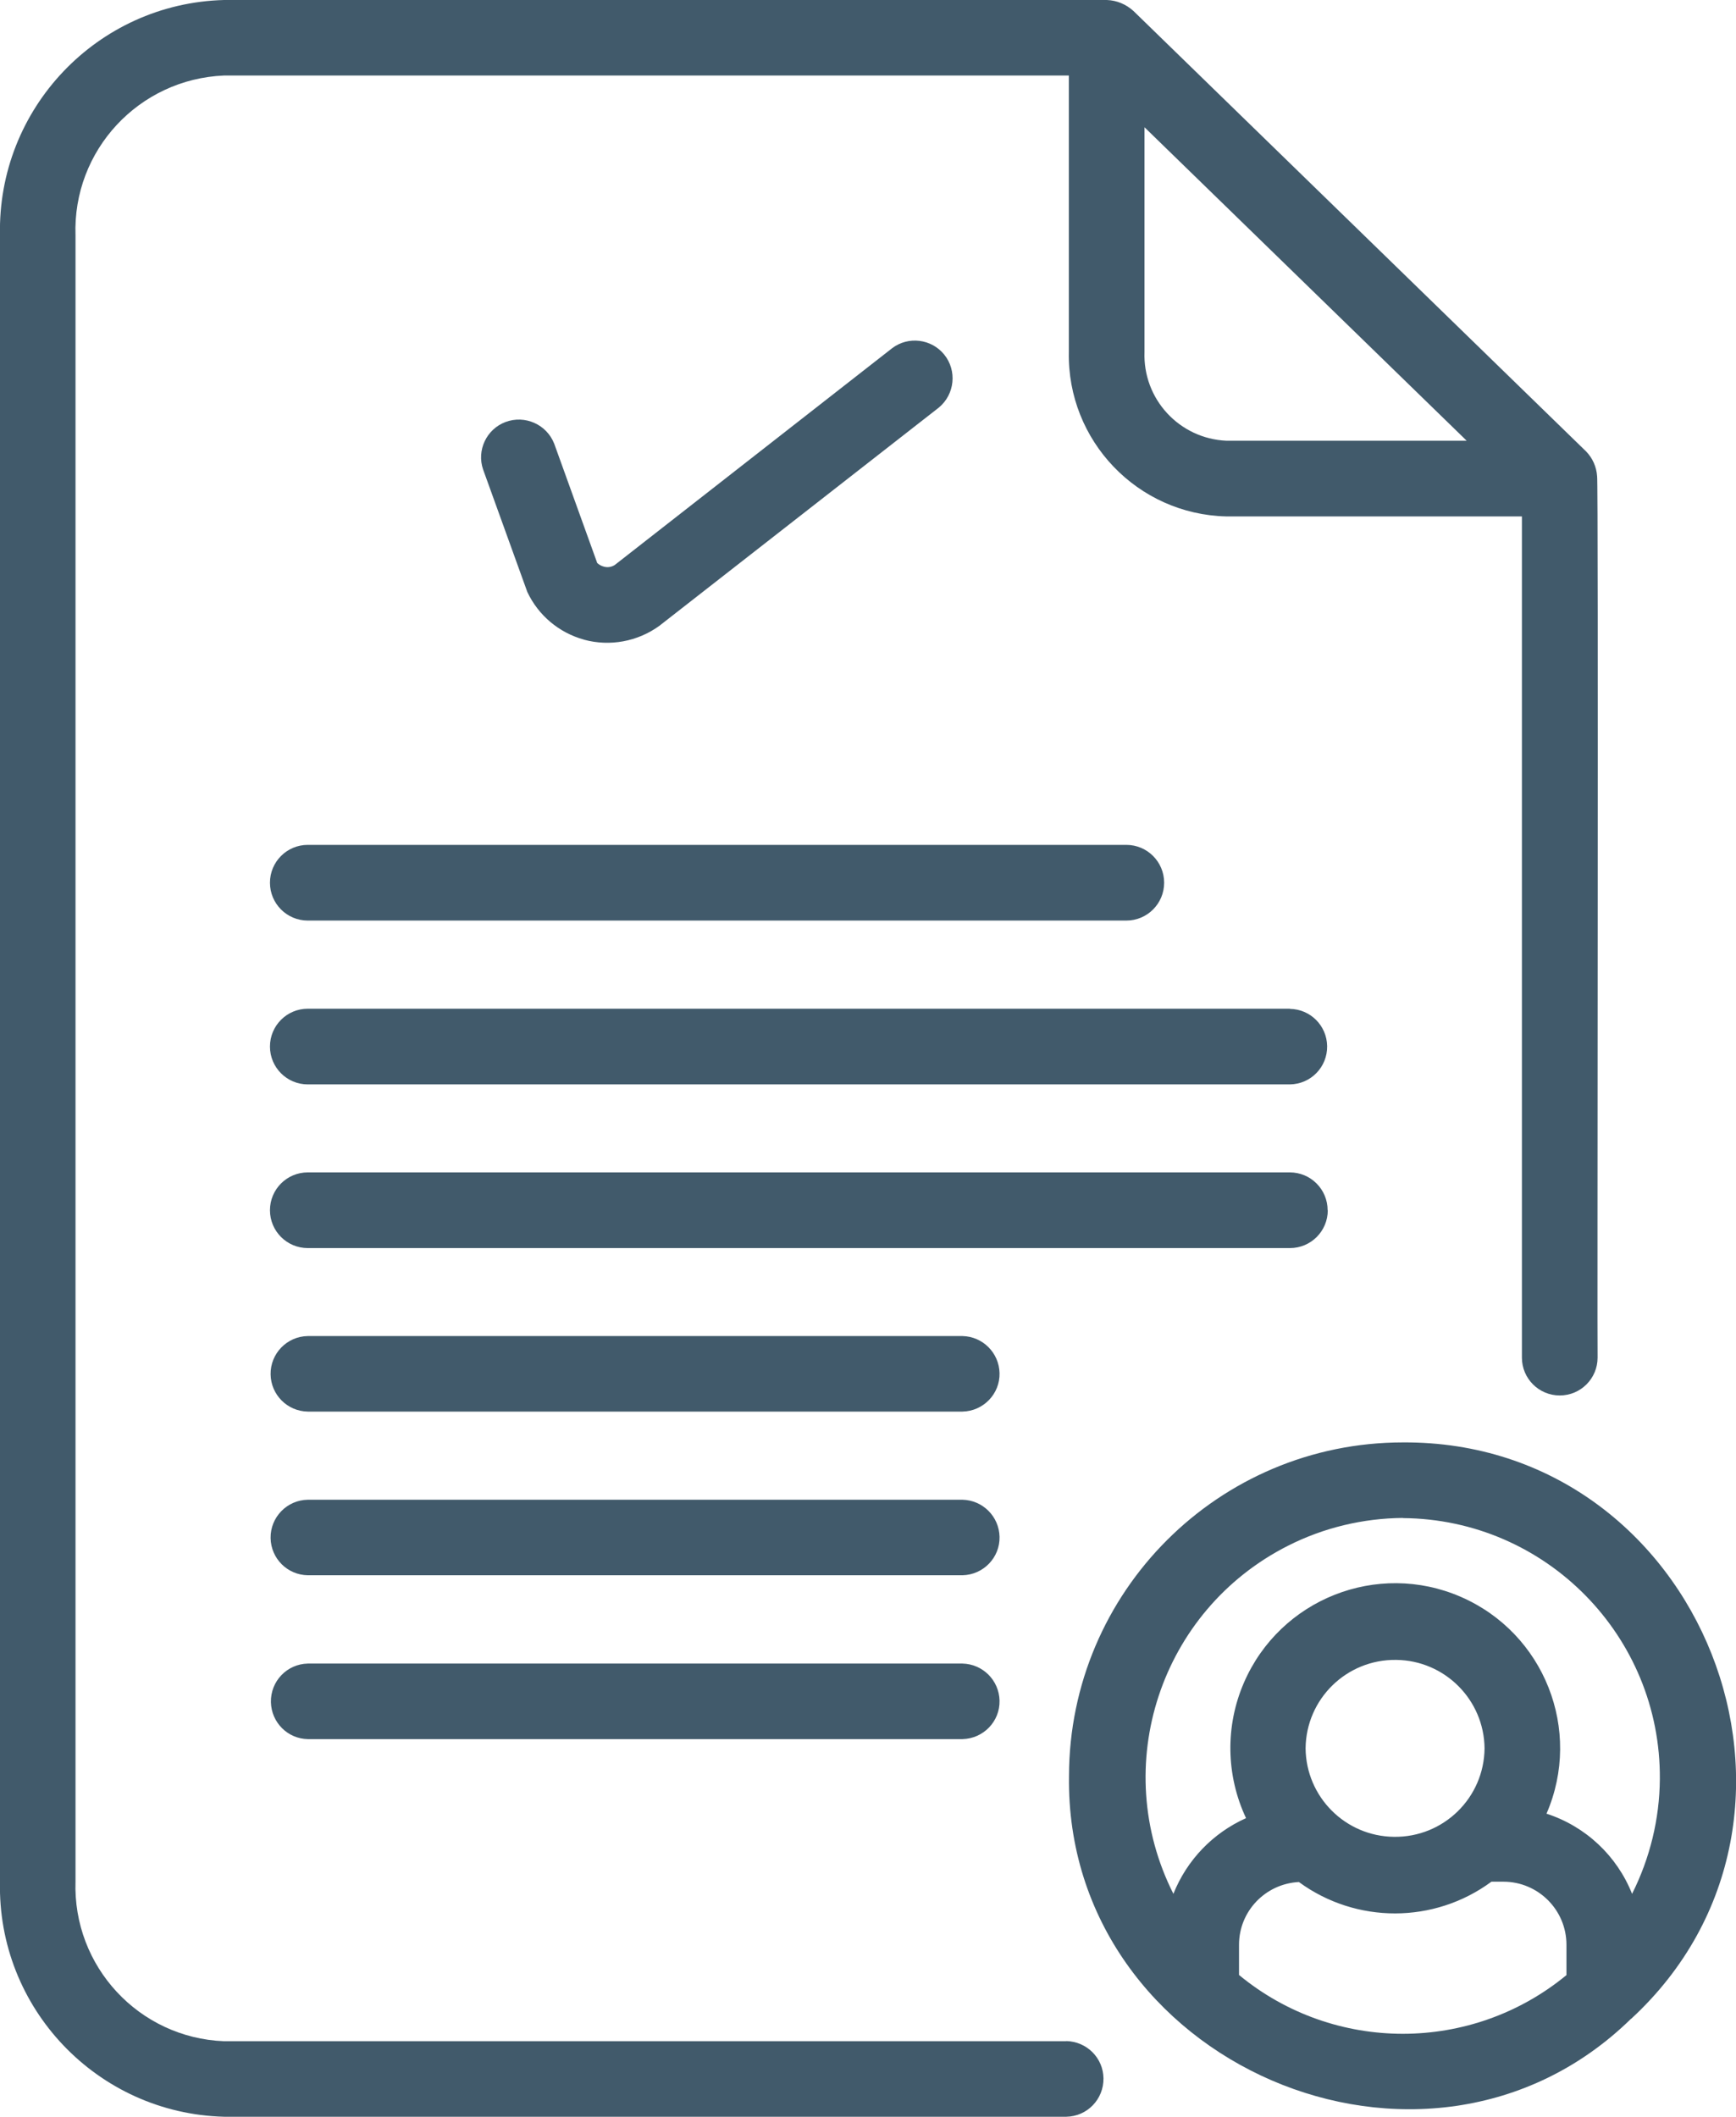
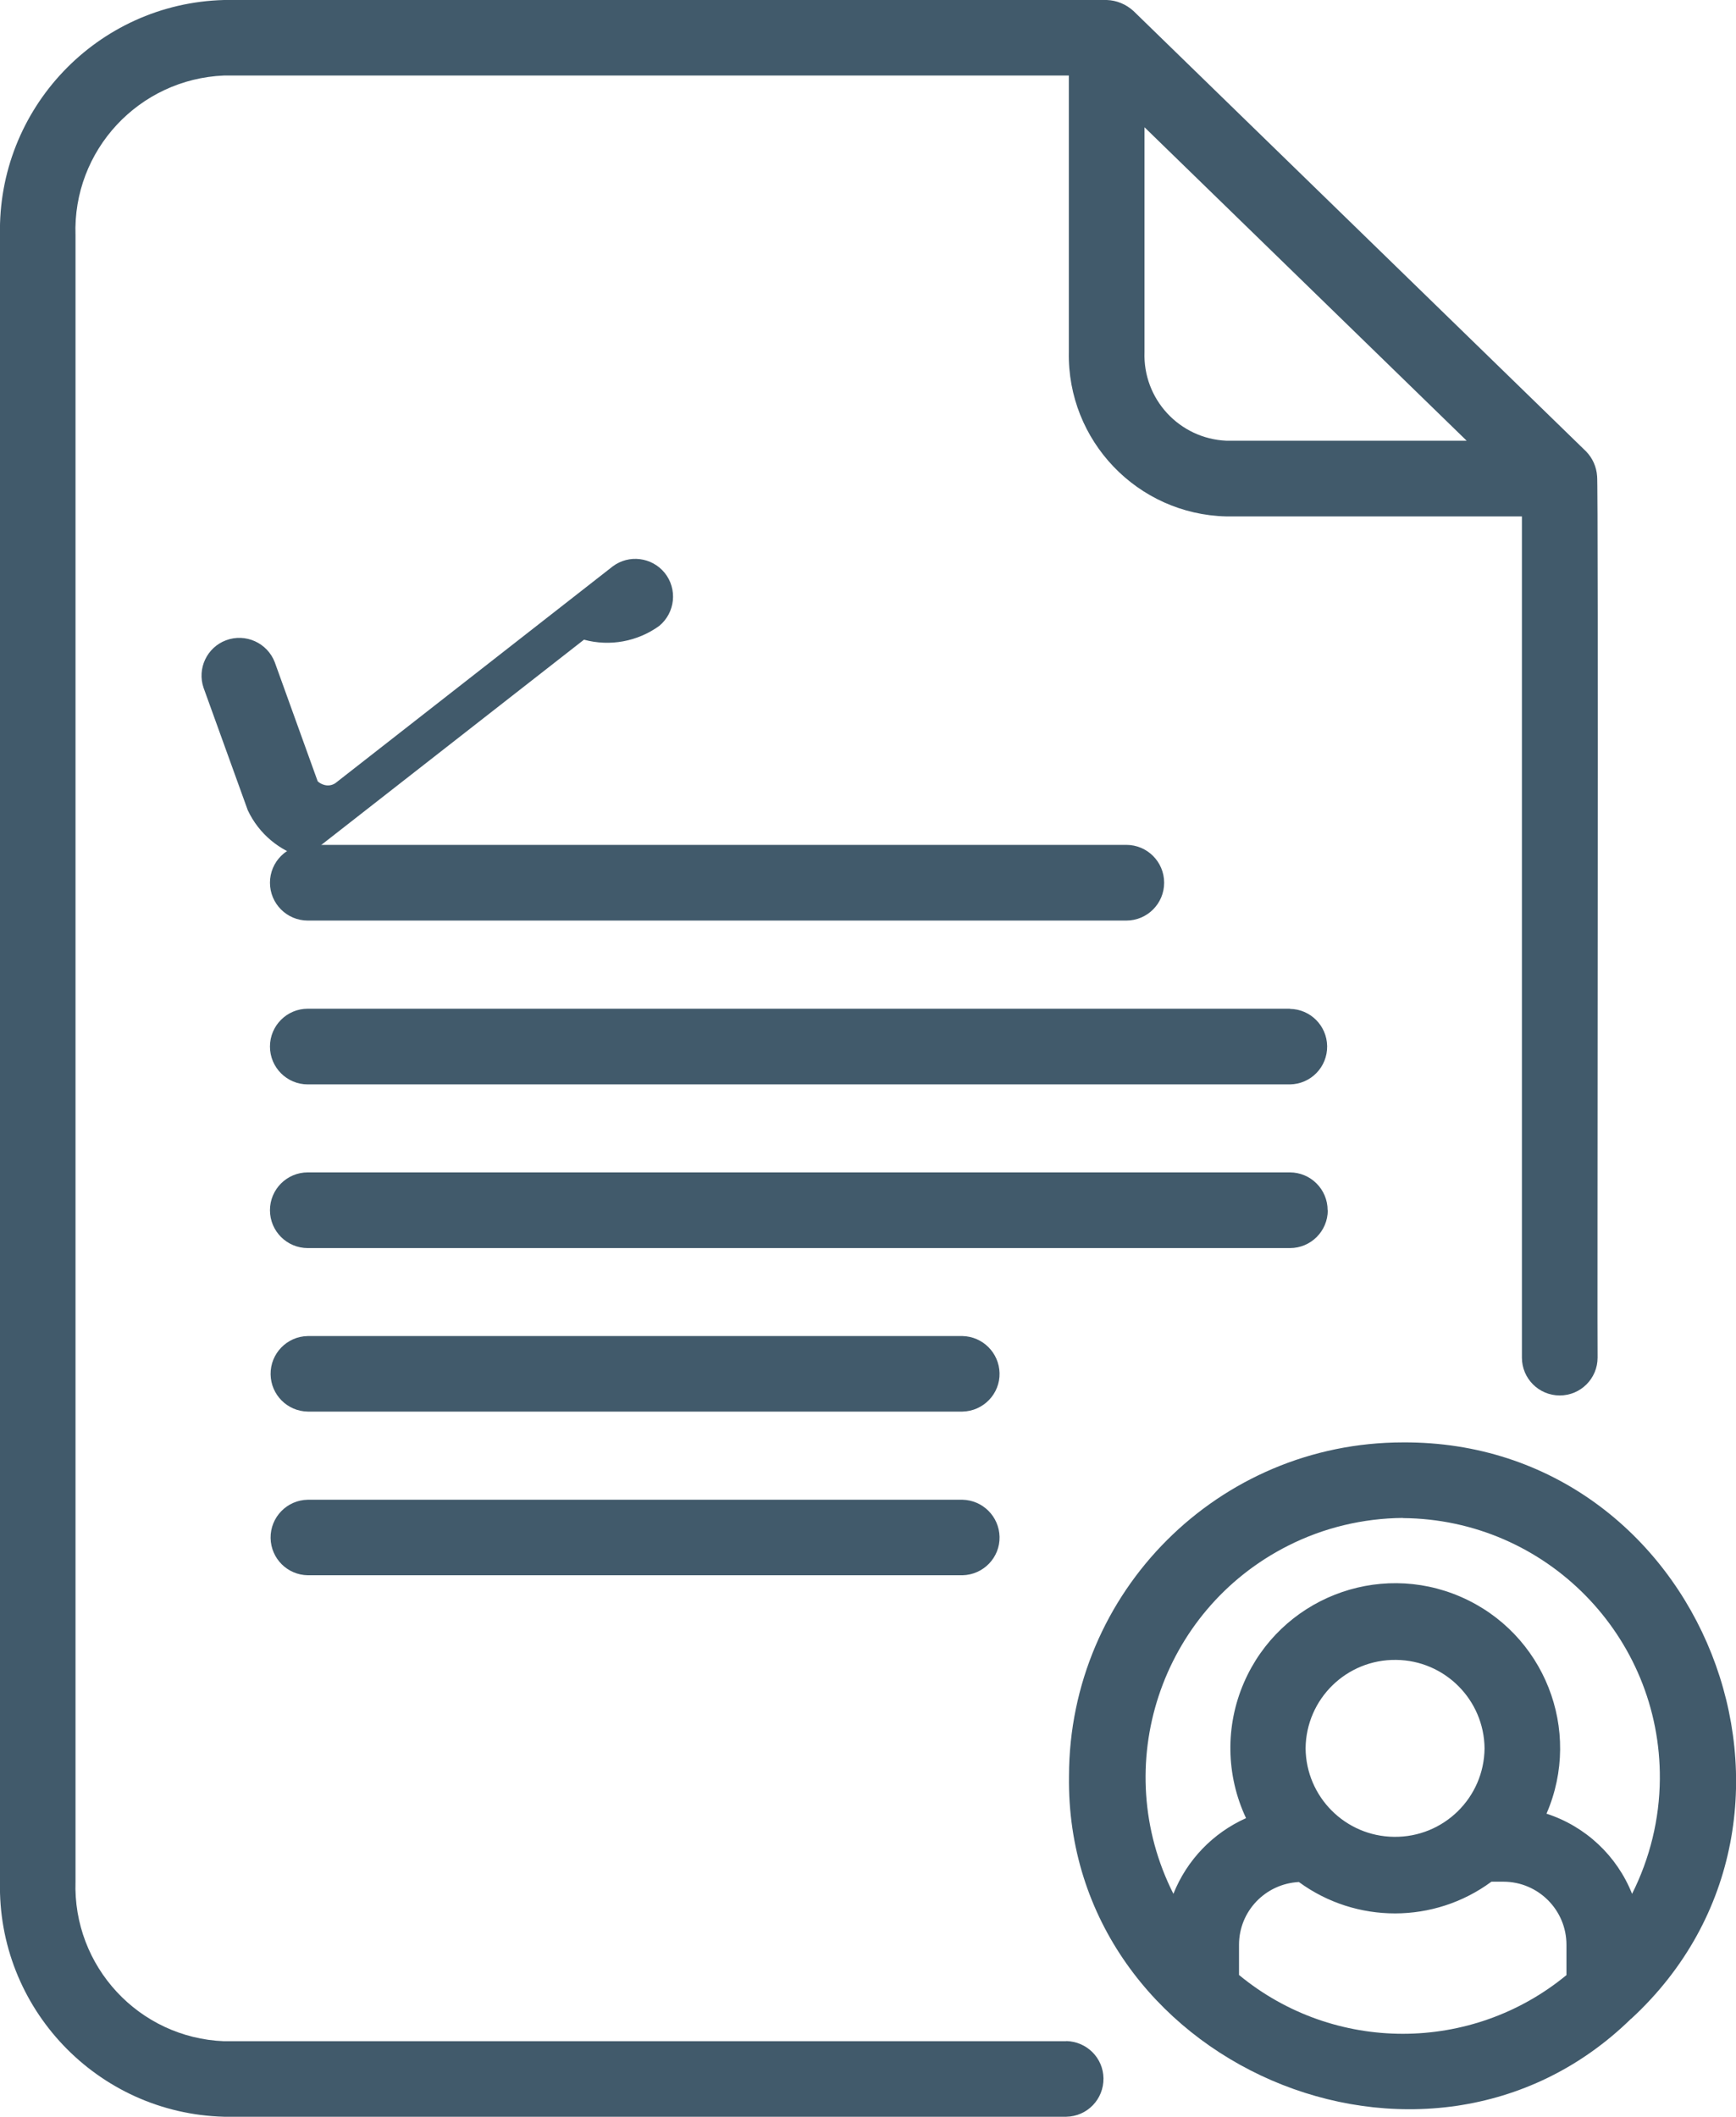
<svg xmlns="http://www.w3.org/2000/svg" id="_圖層_2" data-name="圖層_2" viewBox="0 0 108.74 132.56">
  <defs>
    <style>
      .cls-1 {
        fill: #415a6b;
      }
    </style>
  </defs>
  <g id="_圖層_5" data-name="圖層_5">
    <g>
      <path class="cls-1" d="M66.79,127.83H14.03c-5.33-.21-9.48-4.69-9.3-10.02V14.75c-.19-5.33,3.97-9.8,9.3-10.02h52.92v17.31c-.11,5.56,4.3,10.17,9.86,10.3h18.52v52.68c0,1.31,1.06,2.37,2.37,2.37s2.37-1.06,2.37-2.37c-.03-.15.06-55.07-.03-55.2-.04-.58-.28-1.13-.69-1.55L71,.69c-.46-.42-1.05-.67-1.67-.69H14.03C6.09.21-.18,6.81,0,14.75v103.06c-.19,7.94,6.09,14.54,14.03,14.75h52.76c1.31-.02,2.35-1.1,2.33-2.41-.02-1.28-1.05-2.3-2.33-2.33ZM76.82,27.6c-2.95-.13-5.24-2.61-5.13-5.56V7.97l20.18,19.63h-15.06Z" />
      <path class="cls-1" d="M102.17,126.43c13.76-12.69,4.45-36.21-14.29-36.1-11.54,0-20.9,9.35-20.92,20.89-.26,17.98,22.36,27.78,35.21,15.2ZM87.88,95.07c8.96.07,16.16,7.4,16.09,16.35-.02,2.5-.62,4.95-1.74,7.18-.95-2.39-2.92-4.23-5.36-5.02,2.27-5.23-.14-11.31-5.37-13.58-5.23-2.27-11.31.14-13.58,5.37-1.18,2.72-1.13,5.81.13,8.49-2.08.93-3.71,2.63-4.55,4.74-4.04-8-.82-17.76,7.18-21.8,2.23-1.13,4.7-1.72,7.2-1.74ZM81.78,109.49c.03-3.1,2.57-5.58,5.67-5.54,3.05.03,5.51,2.5,5.54,5.54-.03,3.1-2.57,5.58-5.67,5.54-3.05-.03-5.51-2.5-5.54-5.54ZM77.61,123.68v-1.89c0-2.1,1.65-3.82,3.75-3.93,3.59,2.63,8.48,2.62,12.06-.02h.75c2.18,0,3.95,1.77,3.95,3.95v1.9c-5.95,4.9-14.55,4.9-20.5,0Z" />
      <path class="cls-1" d="M16.91,55.28c0,1.31,1.06,2.37,2.37,2.37h51.27c1.31,0,2.37-1.06,2.37-2.37s-1.06-2.37-2.37-2.37H19.28c-1.31,0-2.37,1.06-2.37,2.37h0Z" />
      <path class="cls-1" d="M80.8,63.17H19.28c-1.31,0-2.37,1.06-2.37,2.37,0,1.31,1.06,2.37,2.37,2.37h61.52c1.31-.02,2.35-1.09,2.33-2.4-.02-1.28-1.05-2.31-2.33-2.33Z" />
      <path class="cls-1" d="M83.16,75.79c0-1.31-1.06-2.37-2.37-2.37H19.28c-1.31,0-2.37,1.06-2.37,2.37s1.06,2.37,2.37,2.37h61.52c1.31,0,2.37-1.06,2.37-2.37h0Z" />
      <path class="cls-1" d="M60.29,83.67H19.28c-1.31.02-2.35,1.1-2.33,2.4.02,1.28,1.05,2.31,2.33,2.33h41.01c1.31-.03,2.35-1.11,2.32-2.41-.03-1.27-1.05-2.29-2.32-2.32Z" />
      <path class="cls-1" d="M60.29,93.92H19.28c-1.31.02-2.35,1.1-2.33,2.4.02,1.28,1.05,2.31,2.33,2.33h41.01c1.31-.03,2.35-1.11,2.32-2.41-.03-1.27-1.05-2.29-2.32-2.32Z" />
-       <path class="cls-1" d="M60.29,104.18H19.28c-1.31.03-2.34,1.11-2.31,2.42.03,1.27,1.05,2.29,2.31,2.31h41.01c1.31-.03,2.35-1.11,2.32-2.41-.03-1.27-1.05-2.29-2.32-2.32Z" />
-       <path class="cls-1" d="M36.58,40.06c1.62.44,3.35.12,4.71-.86l17.51-13.67c1.01-.83,1.16-2.32.34-3.33-.8-.98-2.24-1.16-3.25-.4l-17.38,13.58c-.2.13-.44.17-.67.11-.16-.04-.31-.12-.43-.23l-2.69-7.46c-.47-1.22-1.84-1.83-3.06-1.37-1.19.45-1.81,1.77-1.4,2.97l2.77,7.67c.69,1.47,1.99,2.56,3.56,2.99Z" />
+       <path class="cls-1" d="M36.58,40.06c1.62.44,3.35.12,4.71-.86c1.01-.83,1.16-2.32.34-3.33-.8-.98-2.24-1.16-3.25-.4l-17.38,13.58c-.2.13-.44.17-.67.11-.16-.04-.31-.12-.43-.23l-2.69-7.46c-.47-1.22-1.84-1.83-3.06-1.37-1.19.45-1.81,1.77-1.4,2.97l2.77,7.67c.69,1.47,1.99,2.56,3.56,2.99Z" />
    </g>
  </g>
</svg>